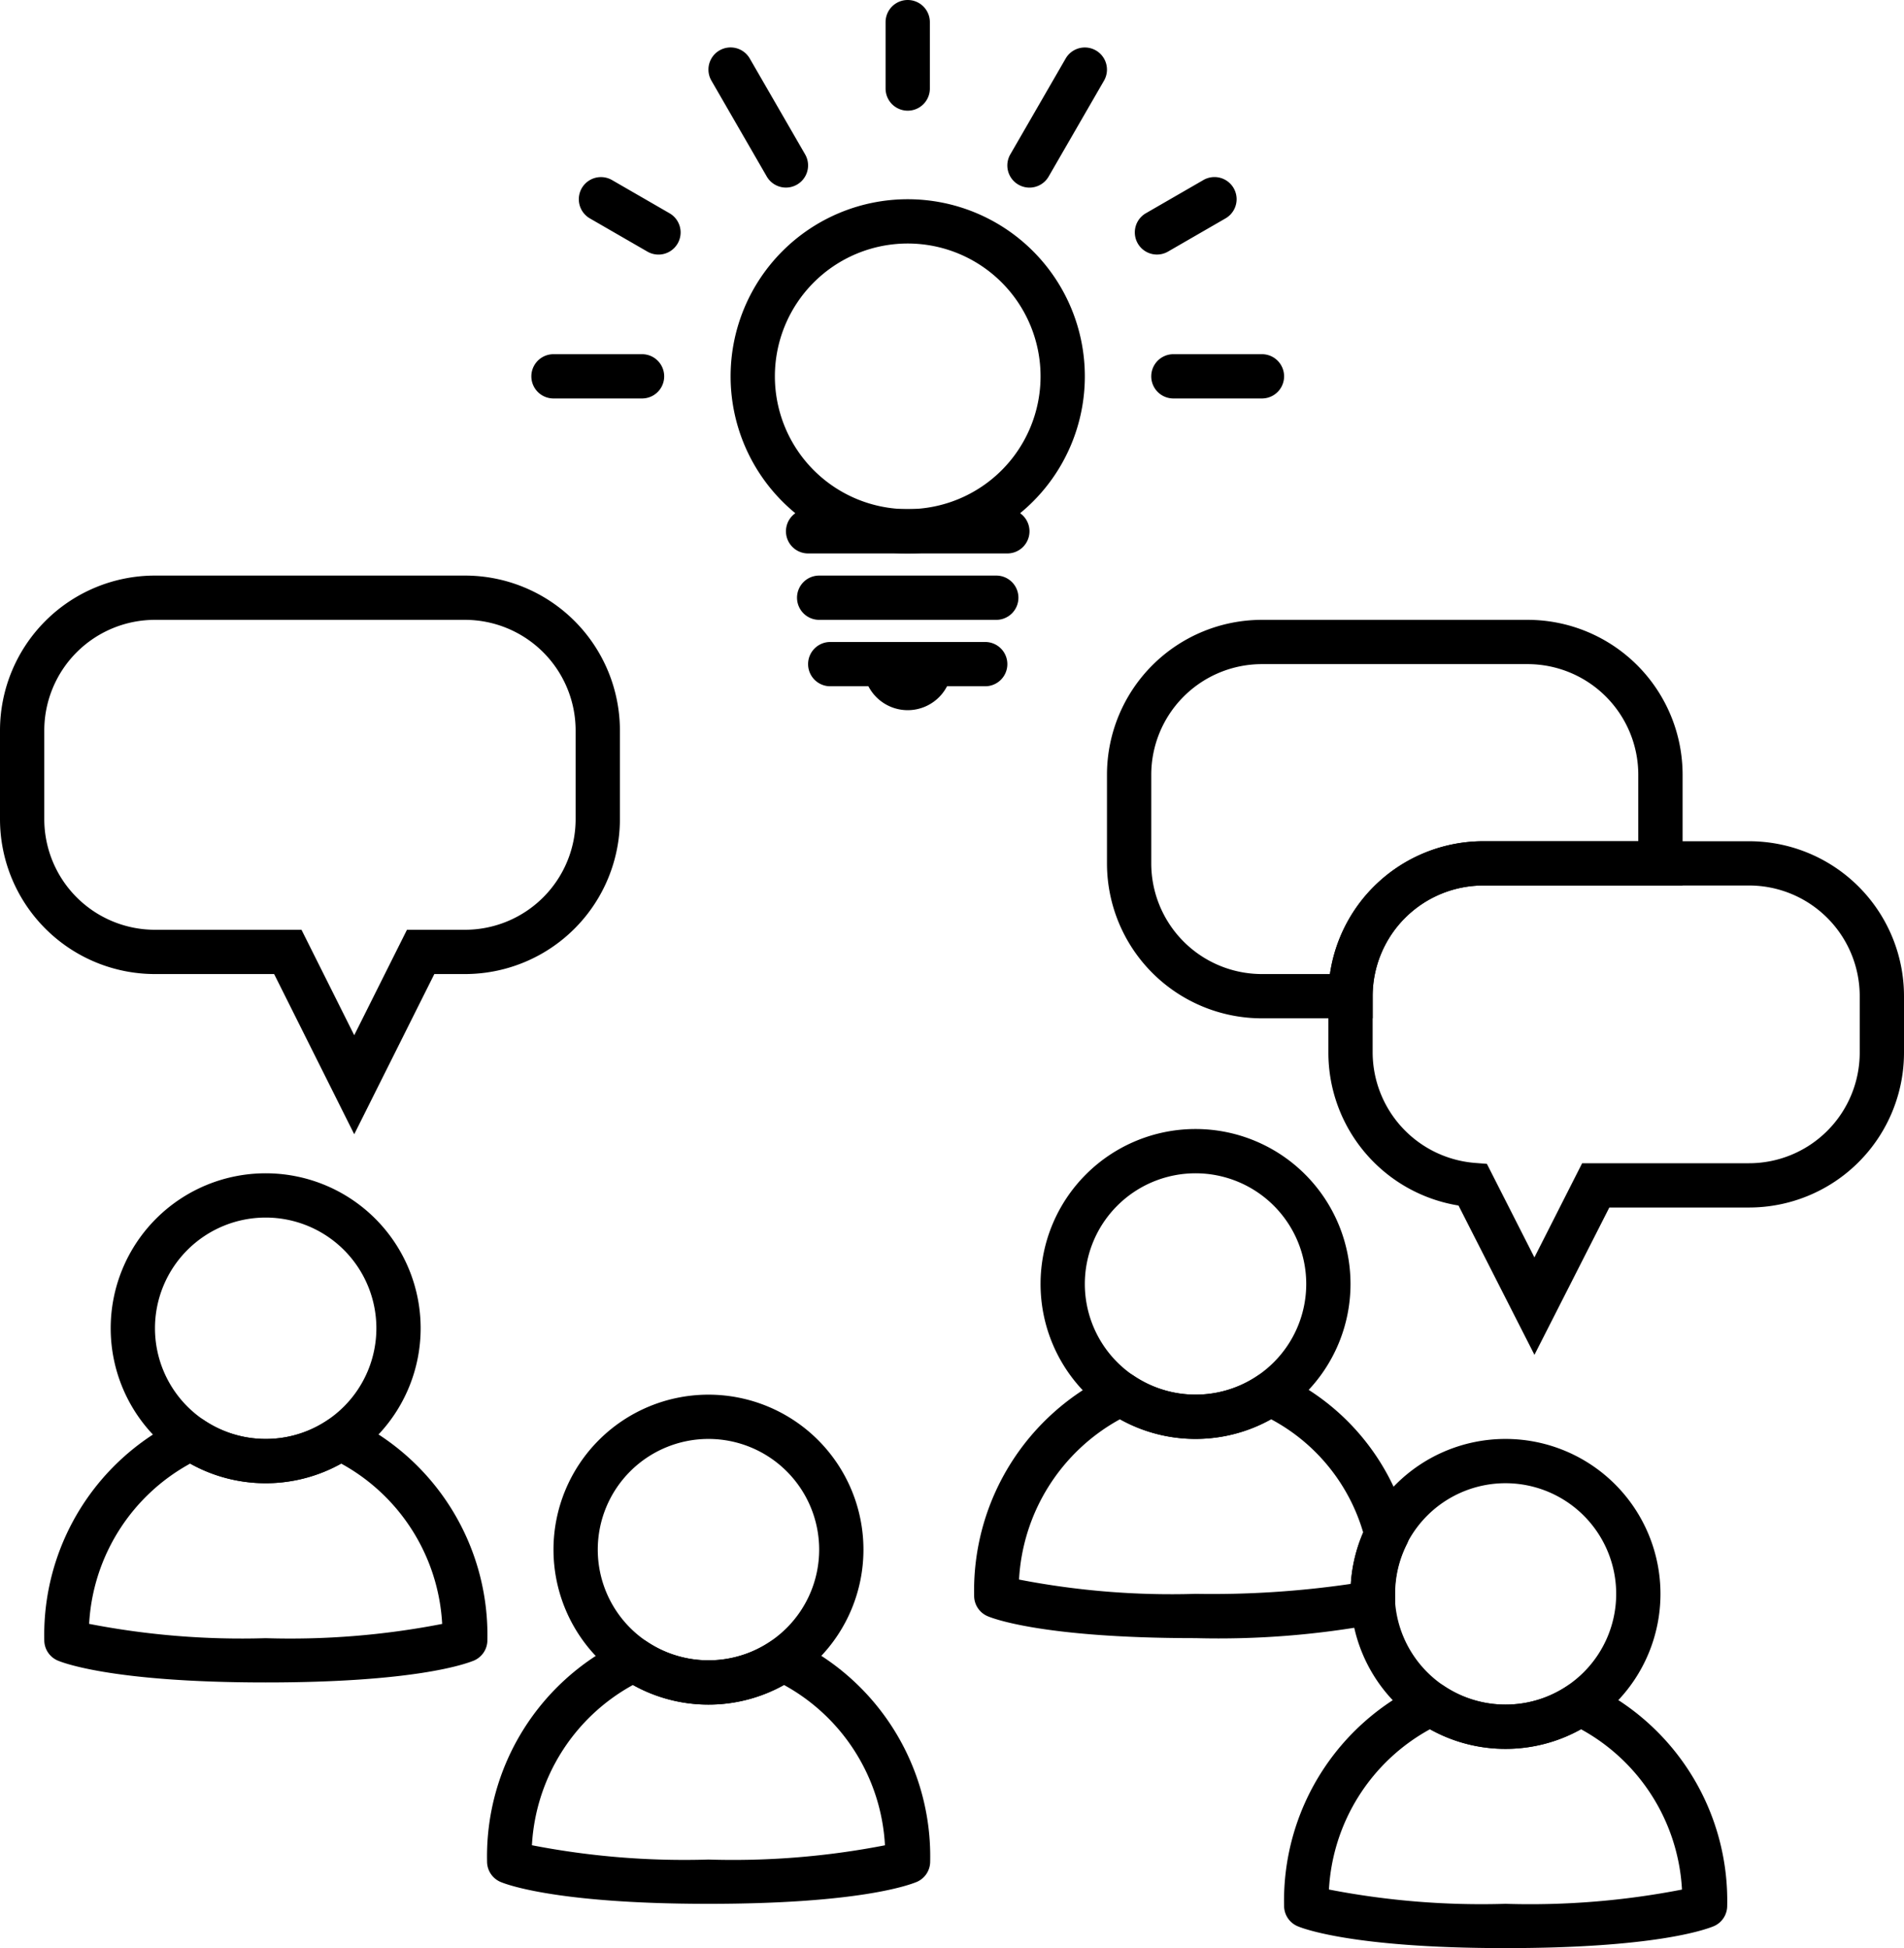
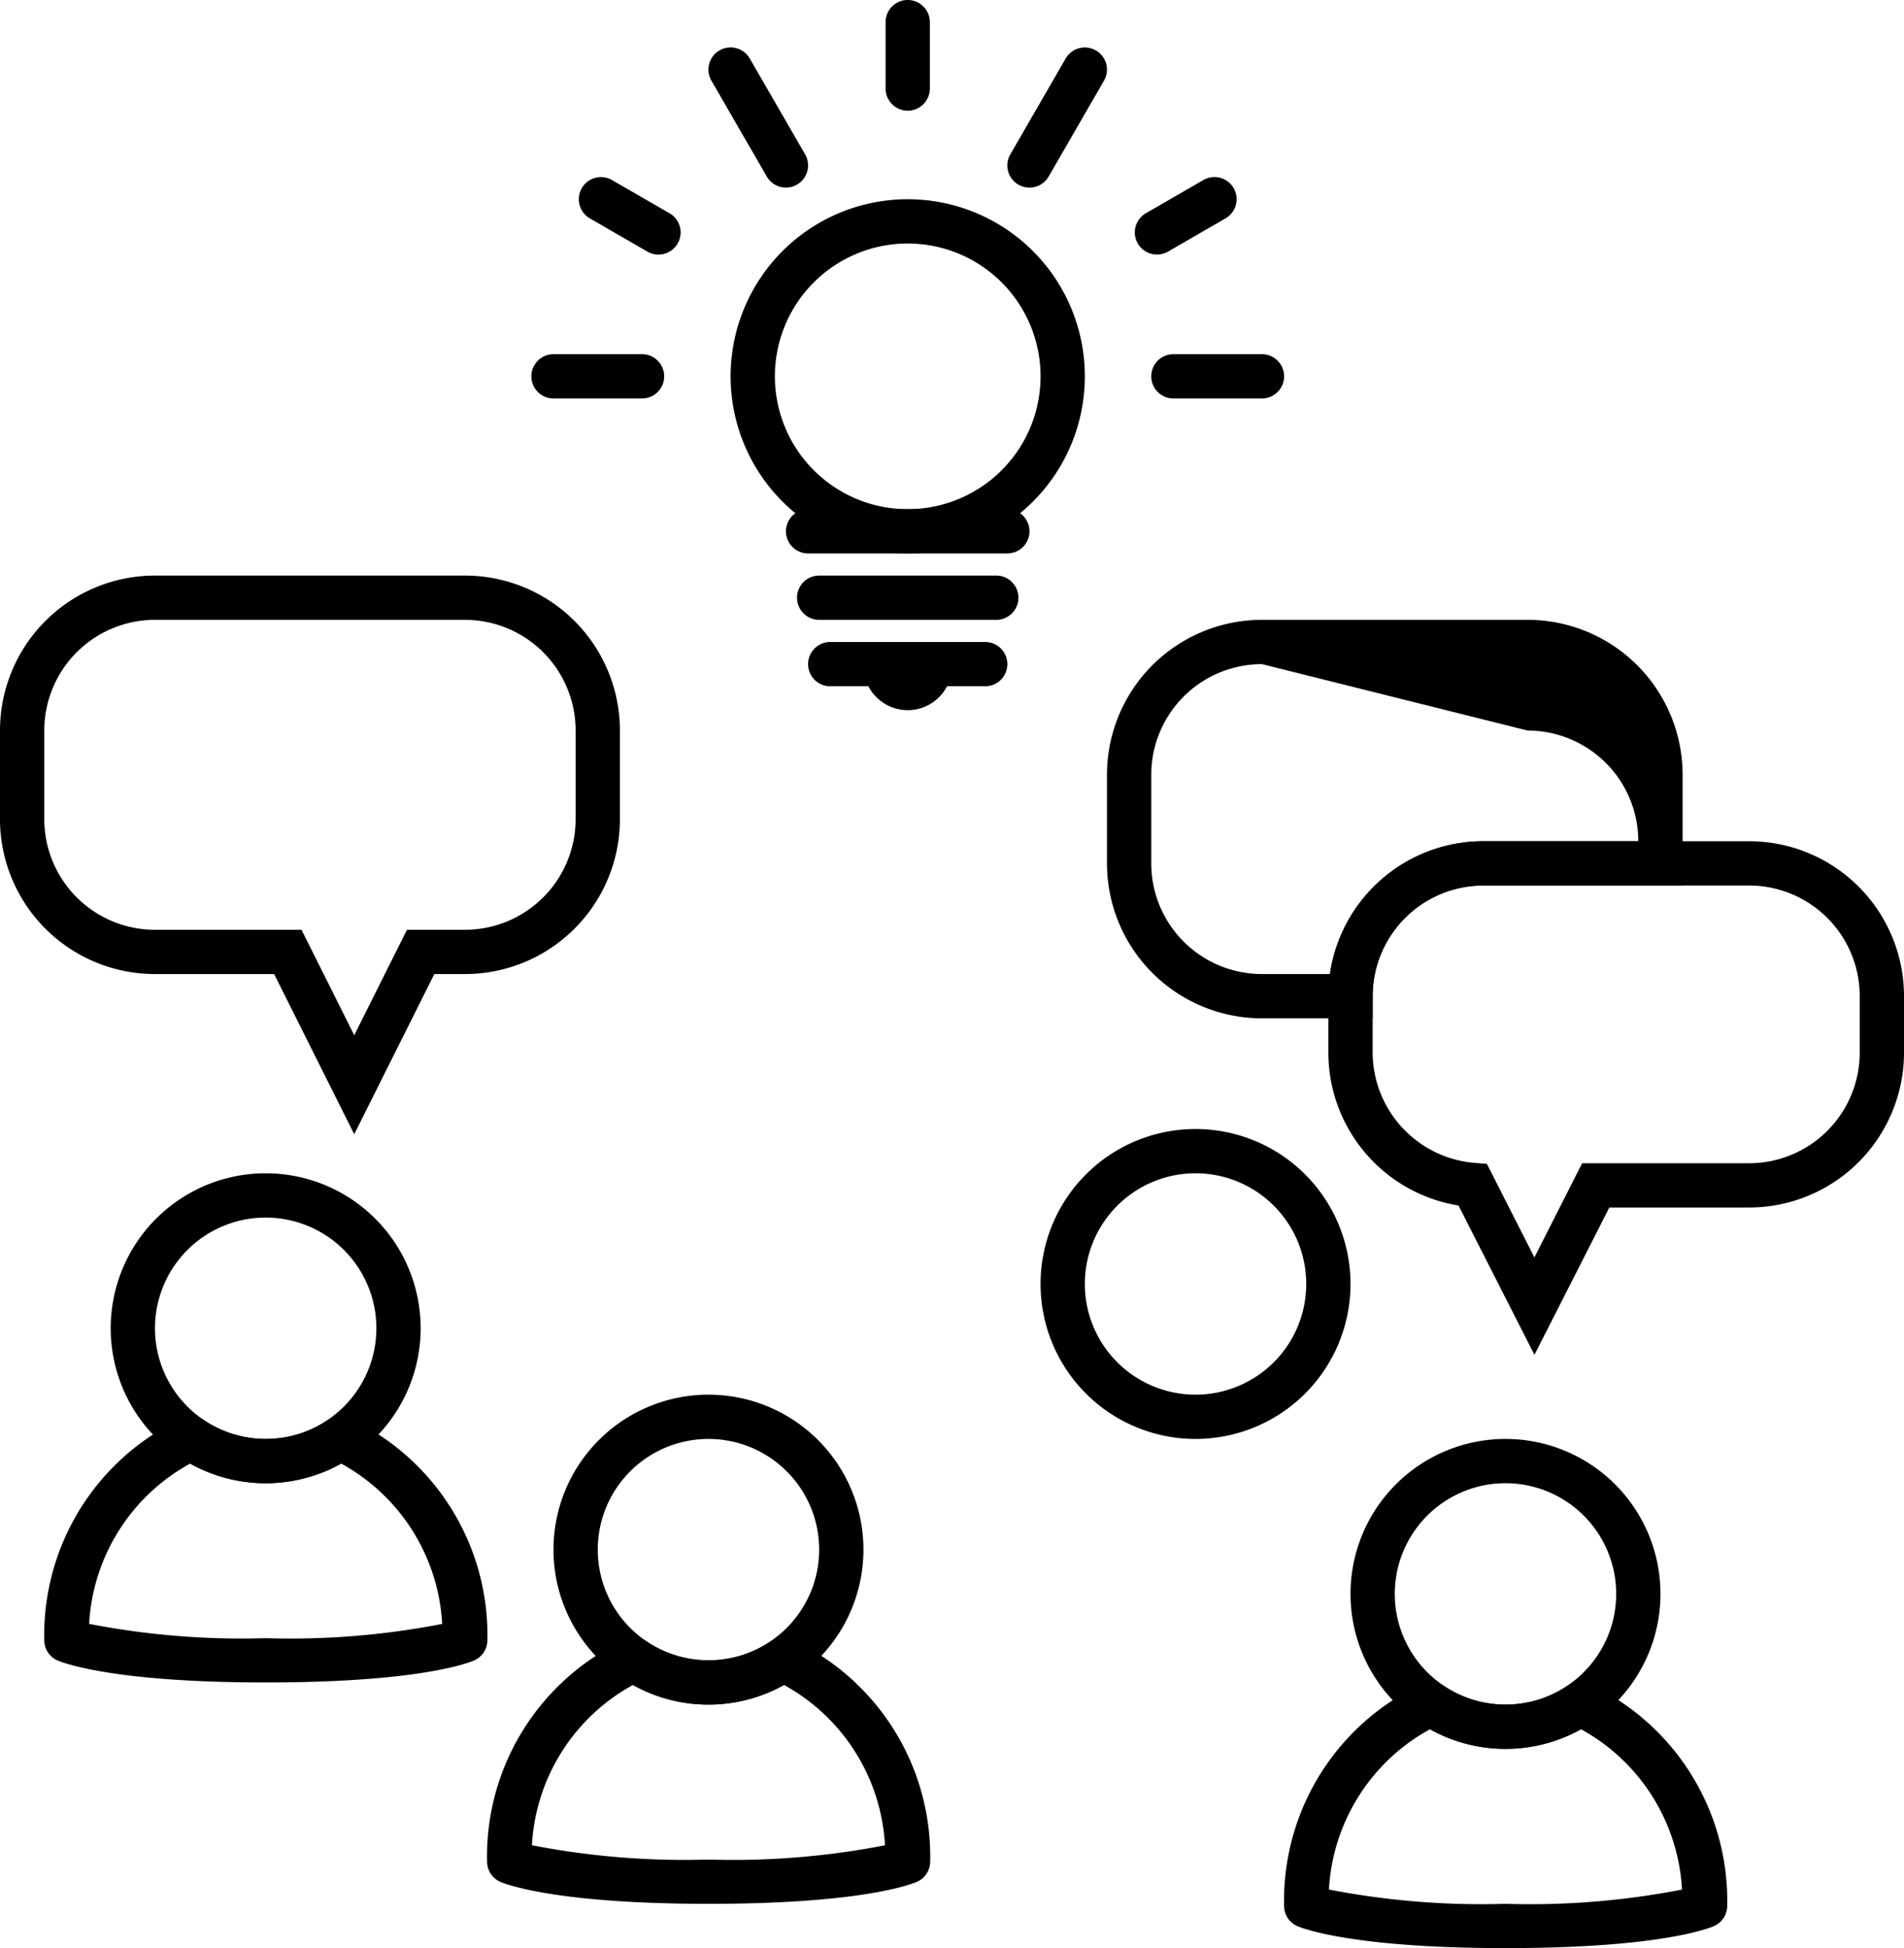
<svg xmlns="http://www.w3.org/2000/svg" height="44.0" preserveAspectRatio="xMidYMid meet" version="1.0" viewBox="3.5 1.5 43.0 44.0" width="43.0" zoomAndPan="magnify">
  <defs>
    <clipPath id="a">
      <path d="M0 0H48V48H0z" />
    </clipPath>
  </defs>
  <g clip-path="url(#a)">
    <g id="change1_1">
      <path d="M-252.5-148.5c-3.572,0-4.663-.479-4.708-.5a.5.5,0,0,1-.292-.455,5.4,5.4,0,0,1,3.124-5.015.5.5,0,0,1,.48.044,2.487,2.487,0,0,0,1.4.426,2.488,2.488,0,0,0,1.4-.426.5.5,0,0,1,.48-.043,5.4,5.4,0,0,1,3.123,5.015.5.5,0,0,1-.305.46C-248-148.912-249.143-148.5-252.5-148.5Zm-3.986-1.323a18.026,18.026,0,0,0,3.986.323,17.942,17.942,0,0,0,3.986-.322,4.4,4.4,0,0,0-2.28-3.621A3.485,3.485,0,0,1-252.5-153a3.484,3.484,0,0,1-1.706-.443A4.4,4.4,0,0,0-256.487-149.823Z" transform="translate(262 188)" />
      <path d="M3.5,1A2.5,2.5,0,1,0,6,3.5,2.5,2.5,0,0,0,3.5,1m0-1A3.5,3.5,0,1,1,0,3.5,3.5,3.5,0,0,1,3.5,0Z" transform="translate(6 28)" />
    </g>
    <g id="change1_3">
      <path d="M-252.5-148.5c-3.572,0-4.663-.479-4.708-.5a.5.5,0,0,1-.292-.455,5.4,5.4,0,0,1,3.124-5.015.5.5,0,0,1,.48.044,2.487,2.487,0,0,0,1.4.426,2.488,2.488,0,0,0,1.4-.426.5.5,0,0,1,.48-.043,5.4,5.4,0,0,1,3.123,5.015.5.5,0,0,1-.305.46C-248-148.912-249.143-148.5-252.5-148.5Zm-3.986-1.323a18.026,18.026,0,0,0,3.986.323,17.942,17.942,0,0,0,3.986-.322,4.4,4.4,0,0,0-2.28-3.621A3.485,3.485,0,0,1-252.5-153a3.484,3.484,0,0,1-1.706-.443A4.4,4.4,0,0,0-256.487-149.823Z" transform="translate(272 193)" />
      <path d="M3.5,1A2.5,2.5,0,1,0,6,3.5,2.5,2.5,0,0,0,3.5,1m0-1A3.5,3.5,0,1,1,0,3.5,3.5,3.5,0,0,1,3.5,0Z" transform="translate(16 33)" />
    </g>
    <g id="change1_5">
      <path d="M-250.5-141.882l-1.809-3.618H-255a3.5,3.5,0,0,1-3.5-3.5v-2a3.5,3.5,0,0,1,3.5-3.5h7a3.5,3.5,0,0,1,3.5,3.5v2a3.5,3.5,0,0,1-3.5,3.5h-.691ZM-255-153.5a2.5,2.5,0,0,0-2.5,2.5v2a2.5,2.5,0,0,0,2.5,2.5h3.309l1.191,2.382,1.191-2.382H-248a2.5,2.5,0,0,0,2.5-2.5v-2a2.5,2.5,0,0,0-2.5-2.5Z" transform="translate(262 169)" />
    </g>
    <g id="change1_6">
-       <path d="M-251-145.5h-2a3.5,3.5,0,0,1-3.5-3.5v-2a3.5,3.5,0,0,1,3.5-3.5h6a3.5,3.5,0,0,1,3.5,3.5v2.5H-248a2.5,2.5,0,0,0-2.5,2.5v.5Zm-2-8a2.5,2.5,0,0,0-2.5,2.5v2a2.5,2.5,0,0,0,2.5,2.5h1.535a3.505,3.505,0,0,1,3.464-3h3.5V-151a2.5,2.5,0,0,0-2.5-2.5Z" transform="translate(285 170)" />
+       <path d="M-251-145.5h-2a3.5,3.5,0,0,1-3.5-3.5v-2a3.5,3.5,0,0,1,3.5-3.5h6a3.5,3.5,0,0,1,3.5,3.5v2.5H-248a2.5,2.5,0,0,0-2.5,2.5v.5Zm-2-8a2.5,2.5,0,0,0-2.5,2.5v2a2.5,2.5,0,0,0,2.5,2.5h1.535a3.505,3.505,0,0,1,3.464-3h3.5a2.5,2.5,0,0,0-2.5-2.5Z" transform="translate(285 170)" />
    </g>
    <g id="change1_8">
      <path d="M4.5.5H0A.5.5,0,0,1-.5,0,.5.5,0,0,1,0-.5H4.5A.5.5,0,0,1,5,0,.5.5,0,0,1,4.5.5Z" transform="translate(21.75 13.5)" />
      <path d="M4,.5H0A.5.5,0,0,1-.5,0,.5.5,0,0,1,0-.5H4a.5.5,0,0,1,.5.5A.5.5,0,0,1,4,.5Z" transform="translate(22 15)" />
      <path d="M3.5.5H0A.5.5,0,0,1-.5,0,.5.5,0,0,1,0-.5H3.5A.5.5,0,0,1,4,0,.5.5,0,0,1,3.5.5Z" transform="translate(22.25 16.5)" />
      <path d="M0,0H2A1,1,0,0,1,1,1,1,1,0,0,1,0,0Z" transform="translate(23 16.54)" />
      <path d="M4,1A3,3,0,1,0,7,4,3,3,0,0,0,4,1M4,0A4,4,0,1,1,0,4,4,4,0,0,1,4,0Z" transform="translate(20 6)" />
      <path d="M273,163.5h-2a.5.5,0,0,1,0-1h2a.5.5,0,0,1,0,1Z" transform="translate(-255 -153)" />
      <path d="M273,163.5h-2a.5.5,0,0,1,0-1h2a.5.5,0,0,1,0,1Z" transform="translate(-241 -153)" />
      <path d="M272.5,163.5H271a.5.5,0,0,1,0-1h1.5a.5.5,0,0,1,0,1Z" transform="rotate(90 228 -41)" />
      <path d="M272.5,163.5H271a.5.5,0,0,1,0-1h1.5a.5.5,0,0,1,0,1Z" transform="rotate(30 437.002 -389.336)" />
      <path d="M272.5,163.5H271a.5.5,0,0,1,0-1h1.5a.5.5,0,0,1,0,1Z" transform="rotate(150 171.998 52.336)" />
      <path d="M273.5,163.5H271a.5.5,0,0,1,0-1h2.5a.5.5,0,0,1,0,1Z" transform="rotate(120 195.667 12.888)" />
      <path d="M273.5,163.5H271a.5.5,0,0,1,0-1h2.5a.5.5,0,0,1,0,1Z" transform="rotate(60 284.002 -134.337)" />
    </g>
    <g id="change1_2">
-       <path d="M-273.5-153.489c-3.562,0-4.661-.479-4.706-.5a.5.5,0,0,1-.294-.456,5.4,5.4,0,0,1,3.124-5.015.5.5,0,0,1,.48.044,2.485,2.485,0,0,0,1.4.426,2.485,2.485,0,0,0,1.4-.426.5.5,0,0,1,.48-.044,5.237,5.237,0,0,1,2.925,3.495.5.5,0,0,1-.036.354,2.473,2.473,0,0,0-.265,1.121c0,.052,0,.1,0,.156a.5.5,0,0,1-.39.519A19.6,19.6,0,0,1-273.5-153.489Zm-3.986-1.323a18.034,18.034,0,0,0,3.986.323,21.571,21.571,0,0,0,3.507-.225,3.45,3.45,0,0,1,.279-1.162,4.25,4.25,0,0,0-2.08-2.557,3.484,3.484,0,0,1-1.706.443,3.483,3.483,0,0,1-1.706-.443A4.4,4.4,0,0,0-277.486-154.812Z" transform="translate(304 191.988)" />
      <path d="M3.5,1A2.5,2.5,0,1,0,6,3.5,2.5,2.5,0,0,0,3.5,1m0-1A3.5,3.5,0,1,1,0,3.5,3.5,3.5,0,0,1,3.5,0Z" transform="translate(27 27)" />
    </g>
    <g id="change1_4">
      <path d="M-252.5-148.5c-3.572,0-4.663-.479-4.708-.5a.5.5,0,0,1-.292-.455,5.4,5.4,0,0,1,3.124-5.015.5.5,0,0,1,.48.044,2.487,2.487,0,0,0,1.4.426,2.488,2.488,0,0,0,1.4-.426.5.5,0,0,1,.48-.043,5.4,5.4,0,0,1,3.123,5.015.5.5,0,0,1-.305.46C-248-148.912-249.143-148.5-252.5-148.5Zm-3.986-1.323a18.026,18.026,0,0,0,3.986.323,17.942,17.942,0,0,0,3.986-.322,4.4,4.4,0,0,0-2.28-3.621A3.485,3.485,0,0,1-252.5-153a3.484,3.484,0,0,1-1.706-.443A4.4,4.4,0,0,0-256.487-149.823Z" transform="translate(290 194)" />
      <path d="M3.5,1A2.5,2.5,0,1,0,6,3.5,2.5,2.5,0,0,0,3.5,1m0-1A3.5,3.5,0,1,1,0,3.5,3.5,3.5,0,0,1,3.5,0Z" transform="translate(34 34)" />
    </g>
    <g id="change1_7">
      <path d="M4.154,11.1,2.439,7.728A3.5,3.5,0,0,1-.5,4.273V3A3.5,3.5,0,0,1,3-.5H9A3.5,3.5,0,0,1,12.5,3V4.273A3.5,3.5,0,0,1,9,7.773H5.845ZM3,.5A2.5,2.5,0,0,0,.5,3V4.273A2.51,2.51,0,0,0,2.8,6.765l.28.022L4.153,8.9,5.231,6.773H9a2.5,2.5,0,0,0,2.5-2.5V3A2.5,2.5,0,0,0,9,.5Z" transform="translate(34 21)" />
    </g>
  </g>
</svg>